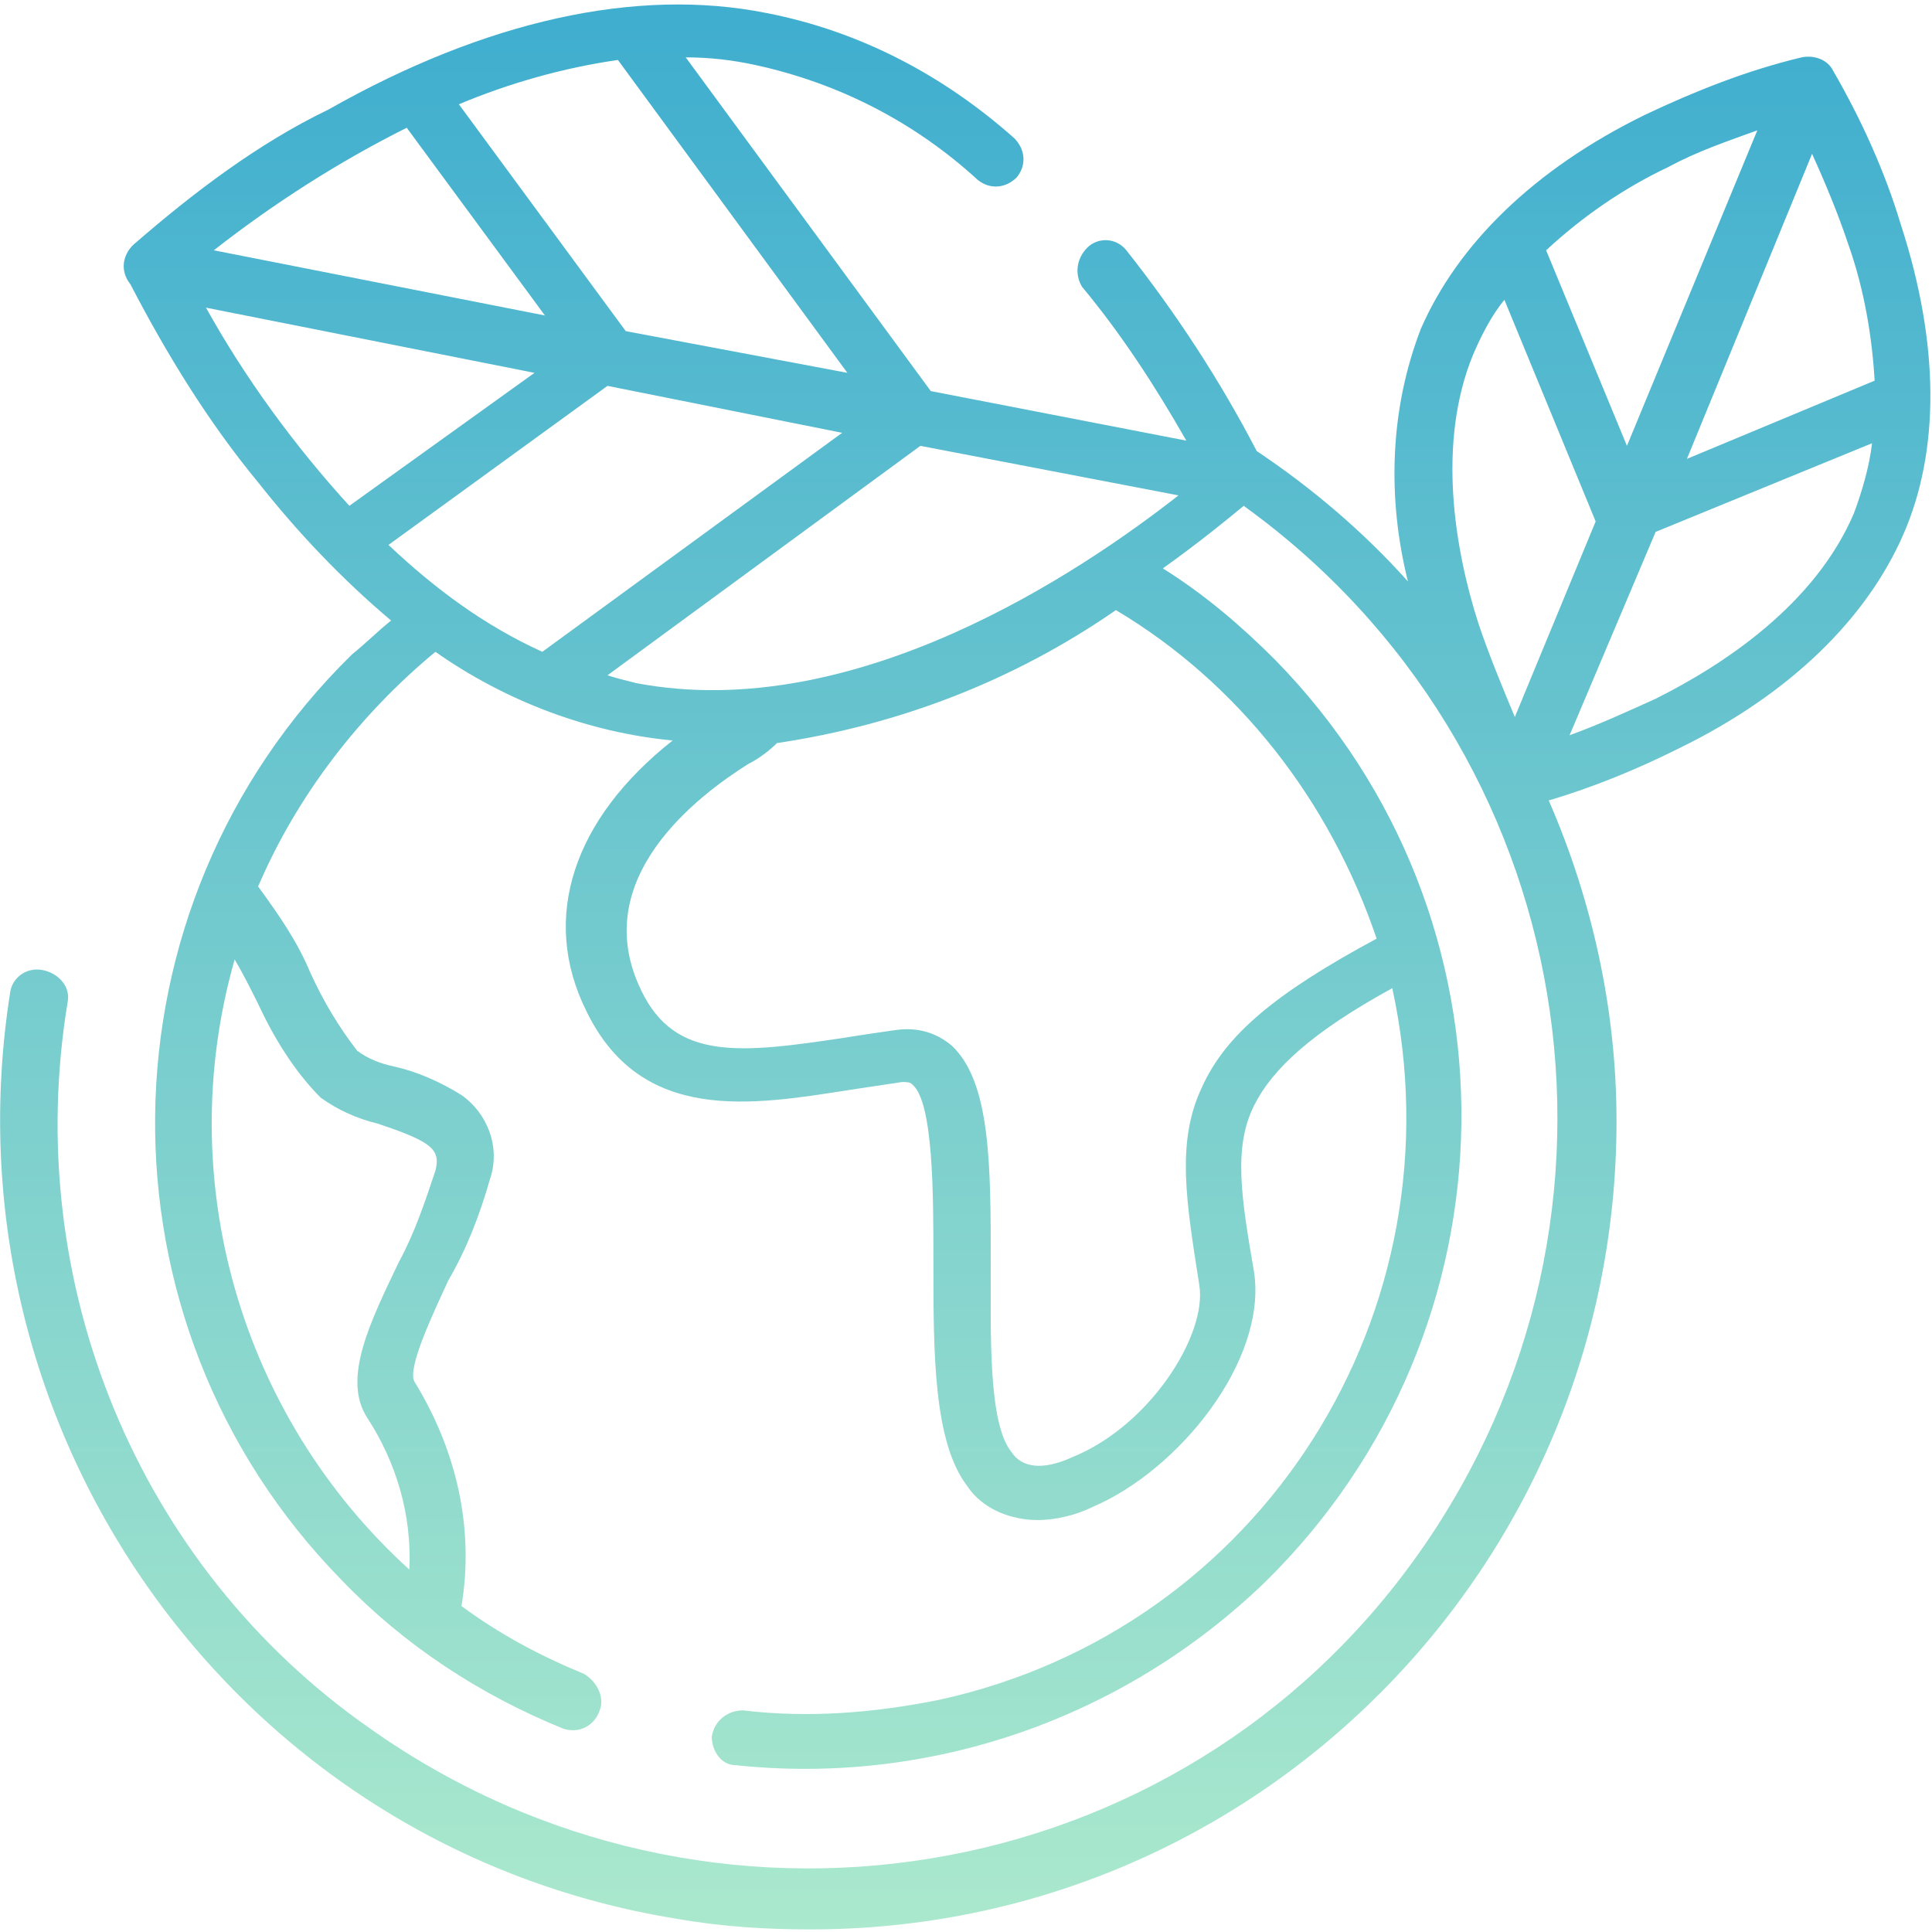
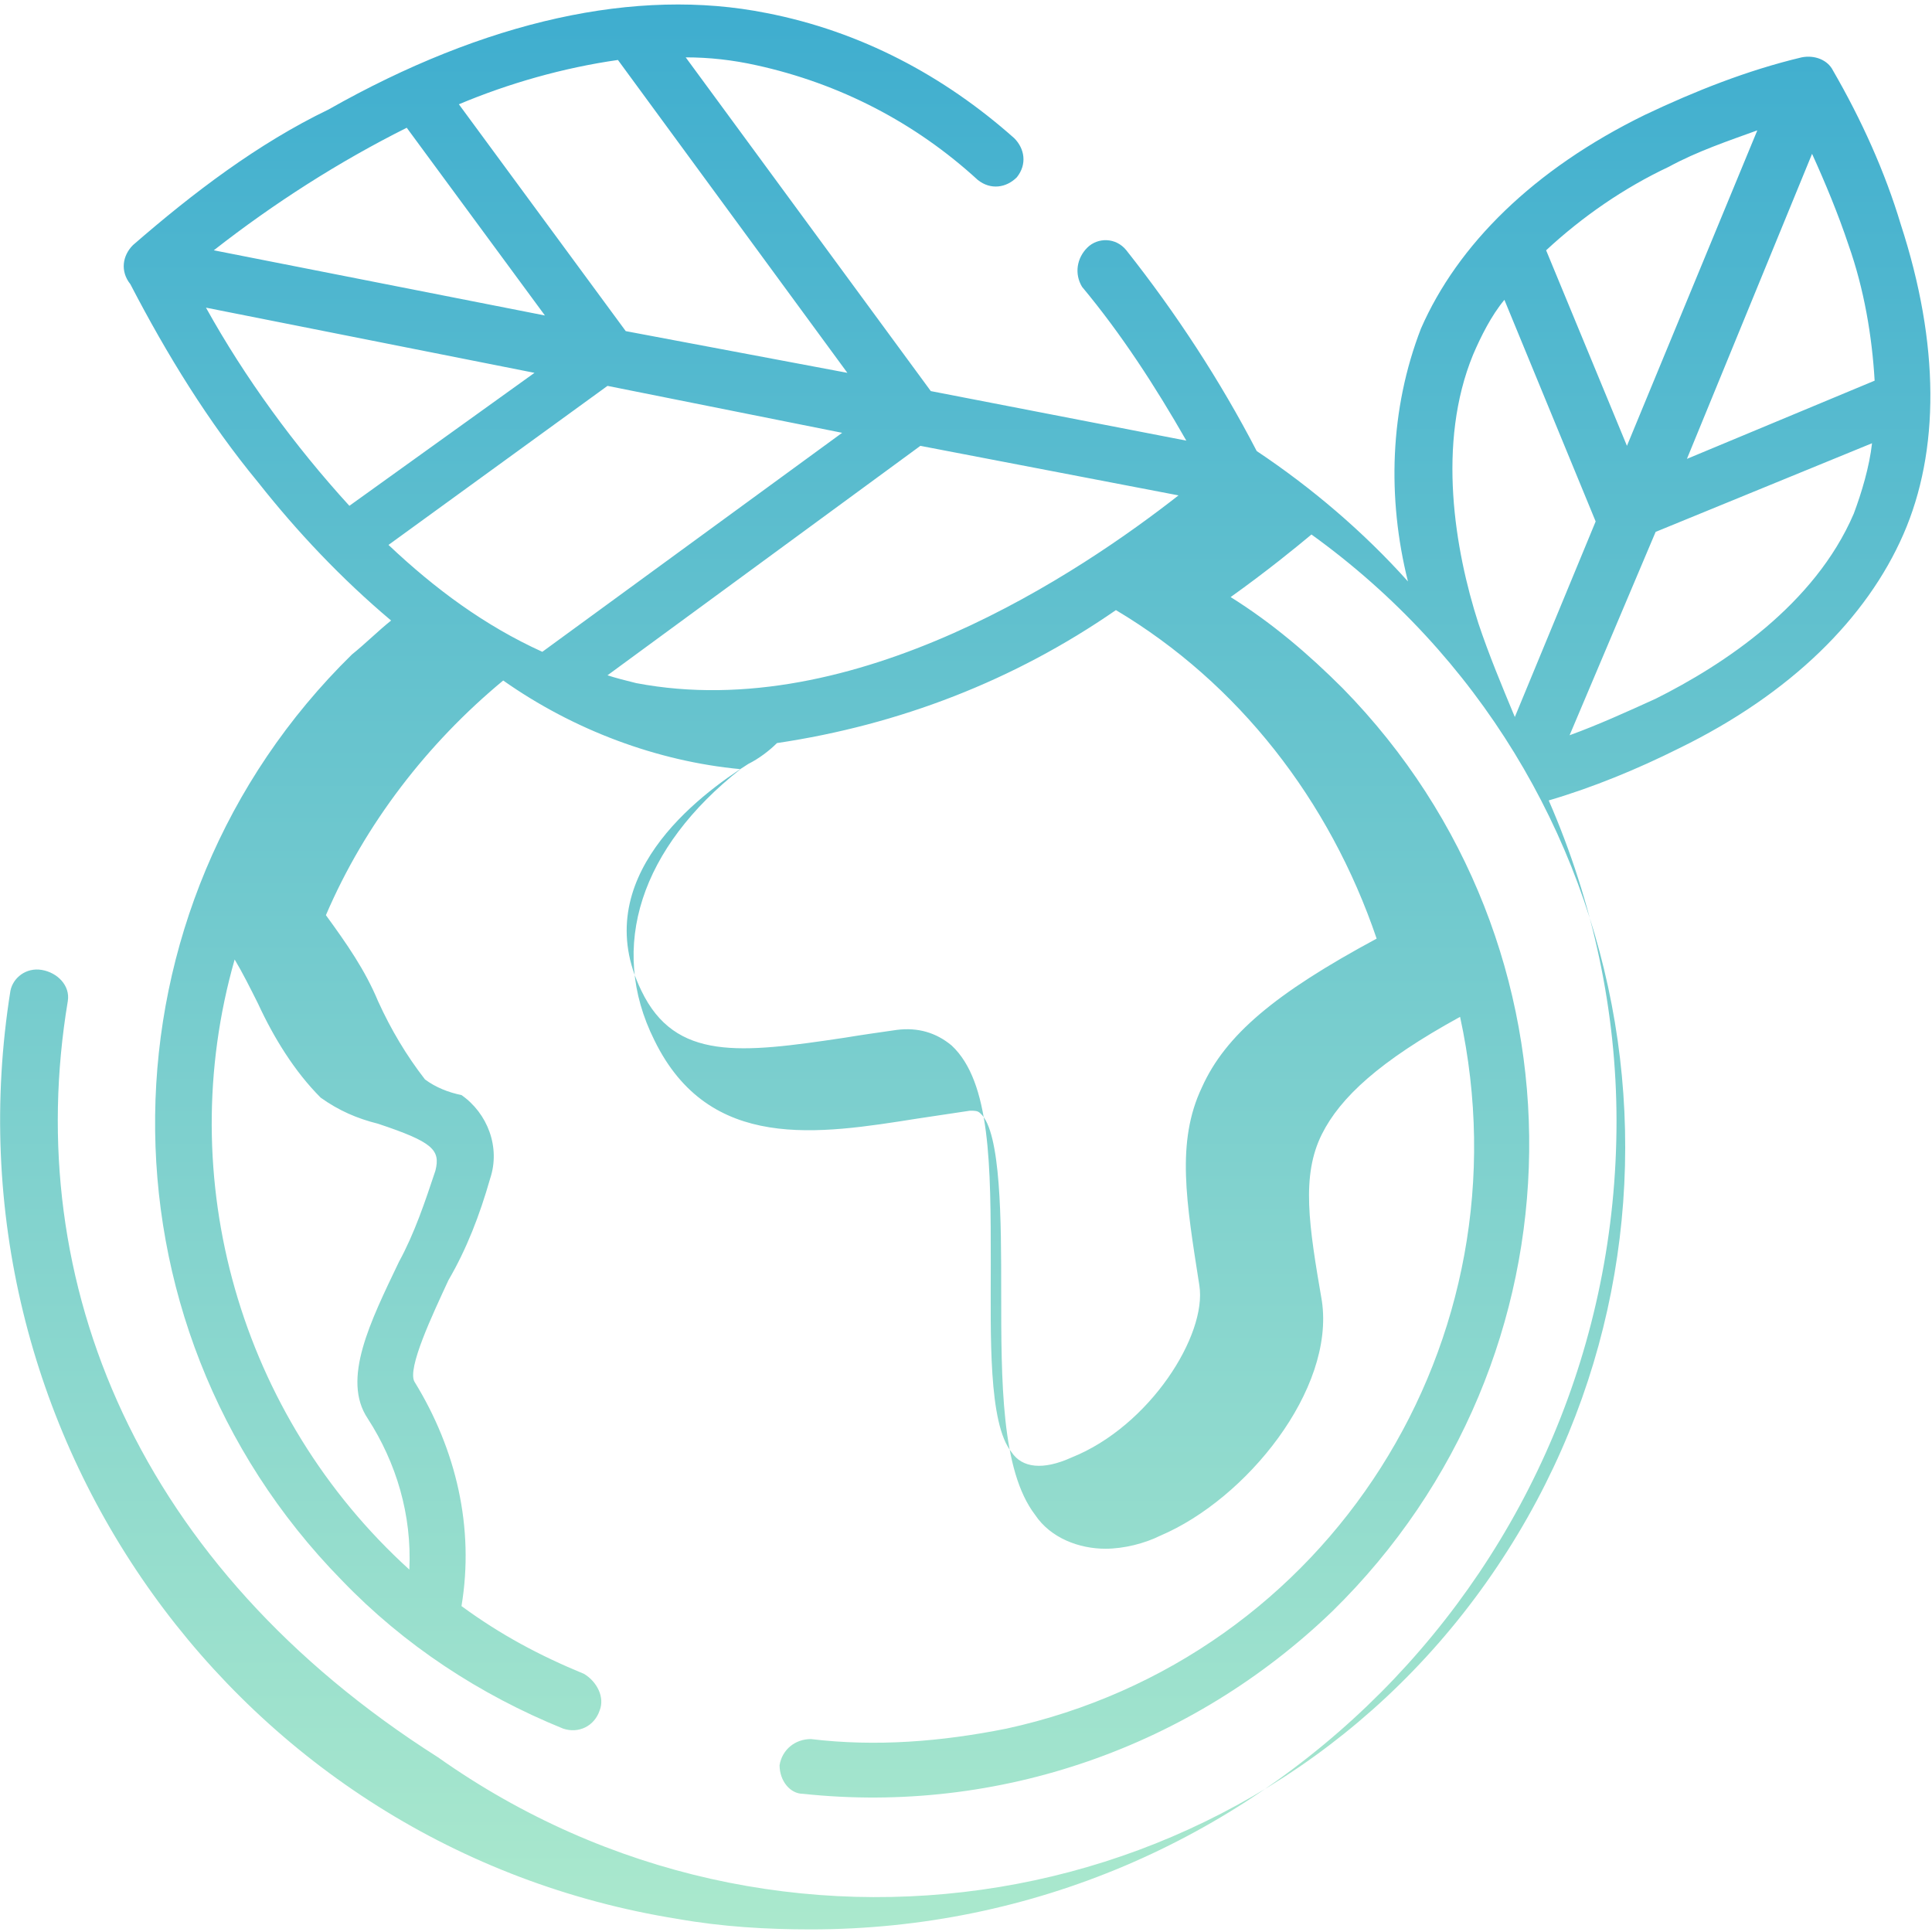
<svg xmlns="http://www.w3.org/2000/svg" version="1.1" id="Vrstva_1" x="0px" y="0px" viewBox="0 0 74.1 74.1" style="enable-background:new 0 0 74.1 74.1;" xml:space="preserve">
  <style type="text/css">
	.st0{fill:url(#planet-earth_00000124159018435626277340000006679461538894367392_);}
</style>
  <linearGradient id="planet-earth_00000080899445659286387960000006607558772603659165_" gradientUnits="userSpaceOnUse" x1="21.247" y1="53.284" x2="21.247" y2="52.284" gradientTransform="matrix(73.991 0 0 -74.061 -1535.031 3946.255)">
    <stop offset="0" style="stop-color:#3EADCF" />
    <stop offset="1" style="stop-color:#ABE9CD" />
  </linearGradient>
-   <path id="planet-earth" style="fill:url(#planet-earth_00000080899445659286387960000006607558772603659165_);" d="M72.9,8.6  c-0.6-2-1.5-4-2.6-5.9c-0.2-0.4-0.7-0.6-1.2-0.5c-2.1,0.5-4.1,1.3-6,2.2c-4.3,2.1-7.2,5-8.6,8.2c-1.2,3.1-1.3,6.5-0.5,9.7  c-1.7-1.9-3.7-3.6-5.8-5c-1.4-2.7-3.1-5.3-5-7.7c-0.4-0.5-1.1-0.5-1.5-0.1c-0.4,0.4-0.5,1-0.2,1.5c1.5,1.8,2.8,3.8,4,5.9L35.7,15  L26.3,2.2c0.9,0,1.8,0.1,2.7,0.3c3.2,0.7,6.1,2.2,8.5,4.4c0.5,0.4,1.1,0.3,1.5-0.1c0.4-0.5,0.3-1.1-0.1-1.5  c-2.7-2.4-5.9-4.1-9.5-4.8c-5-1-10.8,0.3-16.8,3.7C9.9,5.5,7.4,7.4,5.1,9.4c-0.4,0.4-0.5,1-0.1,1.5c1.4,2.7,3,5.3,4.9,7.6  c1.5,1.9,3.2,3.7,5.1,5.3c-0.5,0.4-1,0.9-1.5,1.3c-9.9,9.7-10.1,25.6-0.4,35.5c2.4,2.5,5.3,4.4,8.5,5.7c0.6,0.2,1.2-0.1,1.4-0.7  c0.2-0.5-0.1-1.1-0.6-1.4c-1.7-0.7-3.2-1.5-4.7-2.6c0.5-3-0.2-6-1.8-8.6c-0.3-0.5,0.7-2.6,1.3-3.9c0.7-1.2,1.2-2.5,1.6-3.9  c0.4-1.2-0.1-2.5-1.1-3.2c-0.8-0.5-1.7-0.9-2.6-1.1c-0.5-0.1-1-0.3-1.4-0.6c-0.7-0.9-1.3-1.9-1.8-3c-0.5-1.2-1.2-2.2-2-3.3  c1.5-3.5,3.9-6.6,6.8-9c2.7,1.9,5.9,3.1,9.1,3.4c-3.8,3-5.1,6.8-3.3,10.4c2.1,4.3,6.3,3.6,10.1,3c0.7-0.1,1.3-0.2,2-0.3  c0.2,0,0.3,0,0.4,0.1c0.8,0.7,0.8,4.2,0.8,6.8c0,3.5,0,6.9,1.3,8.6c0.6,0.9,1.7,1.3,2.7,1.3c0.7,0,1.5-0.2,2.1-0.5  c3.3-1.4,6.7-5.6,6.2-9c-0.5-2.9-0.8-4.8,0-6.4c0.7-1.4,2.2-2.8,5.3-4.5c2.7,12.4-5,24.6-17.4,27.3c-2.5,0.5-5,0.7-7.5,0.4  c-0.6,0-1.1,0.4-1.2,1c0,0.6,0.4,1.1,0.9,1.1c7.5,0.8,14.9-1.8,20.3-7c9.9-9.7,10.1-25.5,0.4-35.4c-1.3-1.3-2.7-2.5-4.3-3.5  c1.4-1,2.5-1.9,3.1-2.4c12.9,9.3,15.9,27.2,6.7,40.2s-27.2,15.9-40.2,6.7C5.3,60.1,0.8,49.2,2.6,38.4c0.1-0.6-0.4-1.1-1-1.2  c-0.6-0.1-1.1,0.3-1.2,0.8C-2.3,54.9,9.1,70.9,26,73.6c0,0,0,0,0,0c1.7,0.3,3.4,0.4,5.1,0.4C48.2,74,62,60.1,62,43  c0-4.2-0.9-8.4-2.6-12.3c1.7-0.5,3.4-1.2,5-2c4.3-2.1,7.2-5,8.6-8.2S74.4,13.2,72.9,8.6z M9.9,38.5c0.6,1.3,1.4,2.6,2.4,3.6  c0.7,0.5,1.4,0.8,2.2,1c2.1,0.7,2.4,1,2.2,1.8c-0.4,1.2-0.8,2.4-1.4,3.5c-1.1,2.3-2.2,4.5-1.2,6c1.1,1.7,1.7,3.7,1.6,5.8  c-6.5-5.9-9.1-15-6.7-23.4C9.3,37.3,9.6,37.9,9.9,38.5z M62.4,17.1l-3.1-7.5c1.4-1.3,3-2.4,4.7-3.2c1.1-0.6,2.3-1,3.4-1.4L62.4,17.1  z M69.5,5.9c0.5,1.1,1,2.3,1.4,3.5c0.6,1.7,0.9,3.5,1,5.2l-7.2,3L69.5,5.9z M56.5,13.6c0.3-0.7,0.7-1.5,1.2-2.1l3.5,8.5l-3.1,7.5  c-0.5-1.2-1-2.4-1.4-3.6C55.8,21.1,55.1,17,56.5,13.6L56.5,13.6z M63.5,26.8c-1.1,0.5-2.2,1-3.3,1.4l3.3-7.8l8.3-3.4  c-0.1,0.9-0.4,1.9-0.7,2.7C69.6,23.2,66.1,25.5,63.5,26.8z M24.4,26.2c-0.4-0.1-0.8-0.2-1.1-0.3l12-8.8l9.9,1.9  C41.5,21.9,32.8,27.8,24.4,26.2z M13.4,19.4c-2.1-2.3-4-4.9-5.5-7.6l12.6,2.5L13.4,19.4z M15.6,4.9l5.3,7.2L8.2,9.6  C10.5,7.8,13,6.2,15.6,4.9z M24,12.7L17.6,4c1.9-0.8,4-1.4,6.1-1.7l8.8,12L24,12.7z M23.3,14.8l9,1.8L20.8,25  c-2.2-1-4.1-2.4-5.9-4.1L23.3,14.8z M52.8,36c-3.9,2.1-5.8,3.7-6.7,5.7c-1,2.1-0.6,4.4-0.1,7.6c0.3,1.9-1.9,5.4-4.9,6.6  c-1.1,0.5-1.9,0.4-2.3-0.2c-0.9-1.1-0.8-4.5-0.8-7.2c0-3.8,0-7-1.5-8.4c-0.6-0.5-1.3-0.7-2.1-0.6c-0.7,0.1-1.4,0.2-2,0.3  c-4,0.6-6.5,0.9-7.8-1.8c-2.1-4.3,2.2-7.5,4.1-8.7c0.4-0.2,0.8-0.5,1.1-0.8c4.7-0.7,9.1-2.4,13-5.1C47.5,26.2,51,30.7,52.8,36z" />
+   <path id="planet-earth" style="fill:url(#planet-earth_00000080899445659286387960000006607558772603659165_);" d="M72.9,8.6  c-0.6-2-1.5-4-2.6-5.9c-0.2-0.4-0.7-0.6-1.2-0.5c-2.1,0.5-4.1,1.3-6,2.2c-4.3,2.1-7.2,5-8.6,8.2c-1.2,3.1-1.3,6.5-0.5,9.7  c-1.7-1.9-3.7-3.6-5.8-5c-1.4-2.7-3.1-5.3-5-7.7c-0.4-0.5-1.1-0.5-1.5-0.1c-0.4,0.4-0.5,1-0.2,1.5c1.5,1.8,2.8,3.8,4,5.9L35.7,15  L26.3,2.2c0.9,0,1.8,0.1,2.7,0.3c3.2,0.7,6.1,2.2,8.5,4.4c0.5,0.4,1.1,0.3,1.5-0.1c0.4-0.5,0.3-1.1-0.1-1.5  c-2.7-2.4-5.9-4.1-9.5-4.8c-5-1-10.8,0.3-16.8,3.7C9.9,5.5,7.4,7.4,5.1,9.4c-0.4,0.4-0.5,1-0.1,1.5c1.4,2.7,3,5.3,4.9,7.6  c1.5,1.9,3.2,3.7,5.1,5.3c-0.5,0.4-1,0.9-1.5,1.3c-9.9,9.7-10.1,25.6-0.4,35.5c2.4,2.5,5.3,4.4,8.5,5.7c0.6,0.2,1.2-0.1,1.4-0.7  c0.2-0.5-0.1-1.1-0.6-1.4c-1.7-0.7-3.2-1.5-4.7-2.6c0.5-3-0.2-6-1.8-8.6c-0.3-0.5,0.7-2.6,1.3-3.9c0.7-1.2,1.2-2.5,1.6-3.9  c0.4-1.2-0.1-2.5-1.1-3.2c-0.5-0.1-1-0.3-1.4-0.6c-0.7-0.9-1.3-1.9-1.8-3c-0.5-1.2-1.2-2.2-2-3.3  c1.5-3.5,3.9-6.6,6.8-9c2.7,1.9,5.9,3.1,9.1,3.4c-3.8,3-5.1,6.8-3.3,10.4c2.1,4.3,6.3,3.6,10.1,3c0.7-0.1,1.3-0.2,2-0.3  c0.2,0,0.3,0,0.4,0.1c0.8,0.7,0.8,4.2,0.8,6.8c0,3.5,0,6.9,1.3,8.6c0.6,0.9,1.7,1.3,2.7,1.3c0.7,0,1.5-0.2,2.1-0.5  c3.3-1.4,6.7-5.6,6.2-9c-0.5-2.9-0.8-4.8,0-6.4c0.7-1.4,2.2-2.8,5.3-4.5c2.7,12.4-5,24.6-17.4,27.3c-2.5,0.5-5,0.7-7.5,0.4  c-0.6,0-1.1,0.4-1.2,1c0,0.6,0.4,1.1,0.9,1.1c7.5,0.8,14.9-1.8,20.3-7c9.9-9.7,10.1-25.5,0.4-35.4c-1.3-1.3-2.7-2.5-4.3-3.5  c1.4-1,2.5-1.9,3.1-2.4c12.9,9.3,15.9,27.2,6.7,40.2s-27.2,15.9-40.2,6.7C5.3,60.1,0.8,49.2,2.6,38.4c0.1-0.6-0.4-1.1-1-1.2  c-0.6-0.1-1.1,0.3-1.2,0.8C-2.3,54.9,9.1,70.9,26,73.6c0,0,0,0,0,0c1.7,0.3,3.4,0.4,5.1,0.4C48.2,74,62,60.1,62,43  c0-4.2-0.9-8.4-2.6-12.3c1.7-0.5,3.4-1.2,5-2c4.3-2.1,7.2-5,8.6-8.2S74.4,13.2,72.9,8.6z M9.9,38.5c0.6,1.3,1.4,2.6,2.4,3.6  c0.7,0.5,1.4,0.8,2.2,1c2.1,0.7,2.4,1,2.2,1.8c-0.4,1.2-0.8,2.4-1.4,3.5c-1.1,2.3-2.2,4.5-1.2,6c1.1,1.7,1.7,3.7,1.6,5.8  c-6.5-5.9-9.1-15-6.7-23.4C9.3,37.3,9.6,37.9,9.9,38.5z M62.4,17.1l-3.1-7.5c1.4-1.3,3-2.4,4.7-3.2c1.1-0.6,2.3-1,3.4-1.4L62.4,17.1  z M69.5,5.9c0.5,1.1,1,2.3,1.4,3.5c0.6,1.7,0.9,3.5,1,5.2l-7.2,3L69.5,5.9z M56.5,13.6c0.3-0.7,0.7-1.5,1.2-2.1l3.5,8.5l-3.1,7.5  c-0.5-1.2-1-2.4-1.4-3.6C55.8,21.1,55.1,17,56.5,13.6L56.5,13.6z M63.5,26.8c-1.1,0.5-2.2,1-3.3,1.4l3.3-7.8l8.3-3.4  c-0.1,0.9-0.4,1.9-0.7,2.7C69.6,23.2,66.1,25.5,63.5,26.8z M24.4,26.2c-0.4-0.1-0.8-0.2-1.1-0.3l12-8.8l9.9,1.9  C41.5,21.9,32.8,27.8,24.4,26.2z M13.4,19.4c-2.1-2.3-4-4.9-5.5-7.6l12.6,2.5L13.4,19.4z M15.6,4.9l5.3,7.2L8.2,9.6  C10.5,7.8,13,6.2,15.6,4.9z M24,12.7L17.6,4c1.9-0.8,4-1.4,6.1-1.7l8.8,12L24,12.7z M23.3,14.8l9,1.8L20.8,25  c-2.2-1-4.1-2.4-5.9-4.1L23.3,14.8z M52.8,36c-3.9,2.1-5.8,3.7-6.7,5.7c-1,2.1-0.6,4.4-0.1,7.6c0.3,1.9-1.9,5.4-4.9,6.6  c-1.1,0.5-1.9,0.4-2.3-0.2c-0.9-1.1-0.8-4.5-0.8-7.2c0-3.8,0-7-1.5-8.4c-0.6-0.5-1.3-0.7-2.1-0.6c-0.7,0.1-1.4,0.2-2,0.3  c-4,0.6-6.5,0.9-7.8-1.8c-2.1-4.3,2.2-7.5,4.1-8.7c0.4-0.2,0.8-0.5,1.1-0.8c4.7-0.7,9.1-2.4,13-5.1C47.5,26.2,51,30.7,52.8,36z" />
</svg>